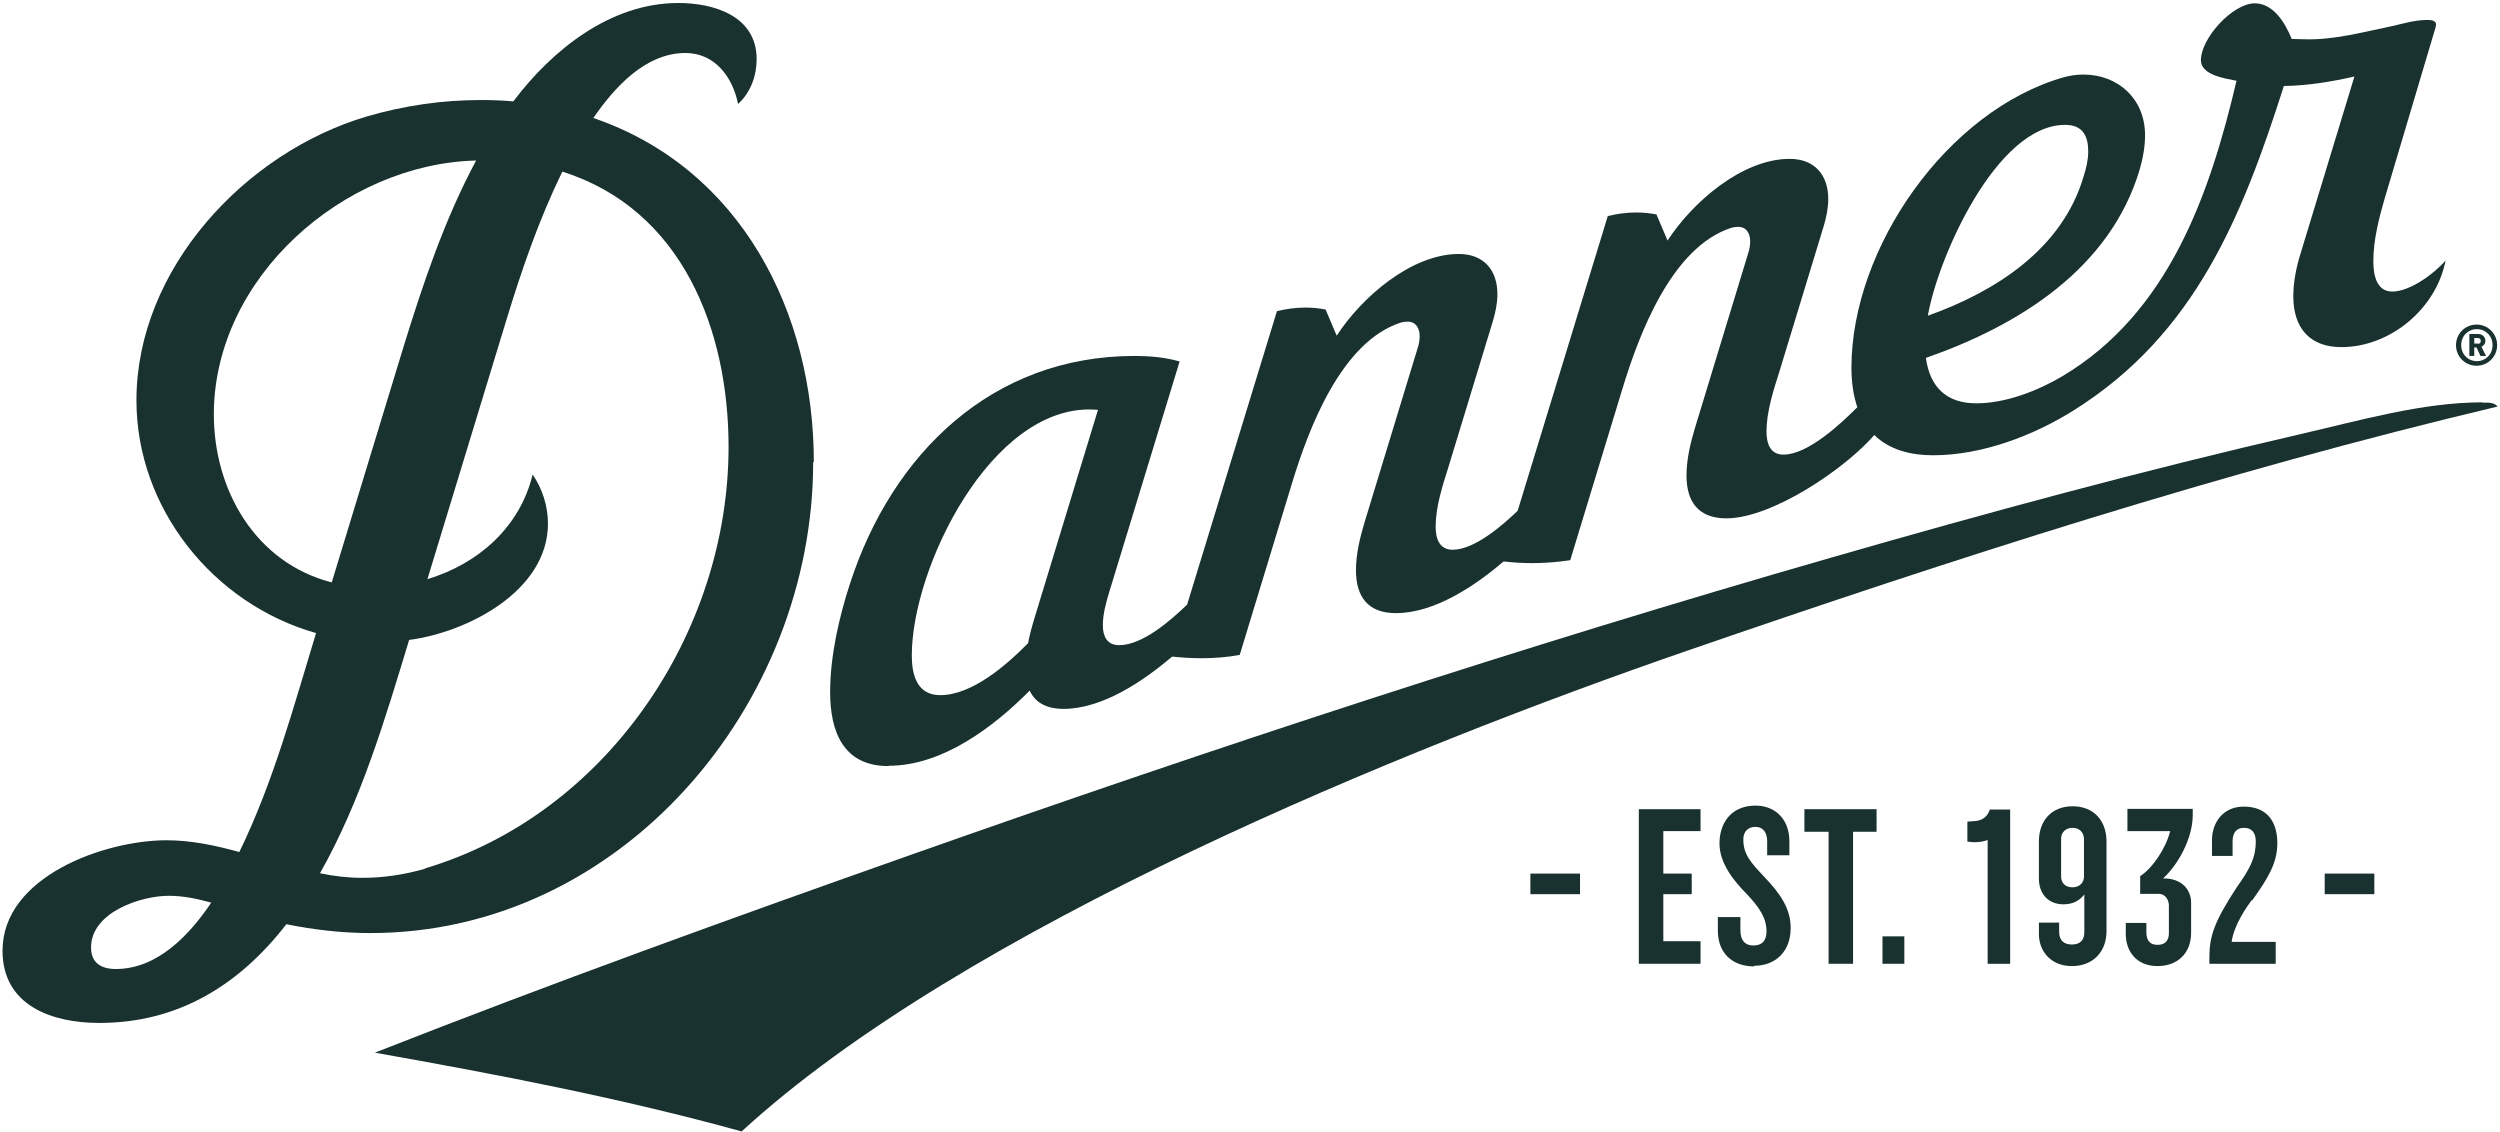
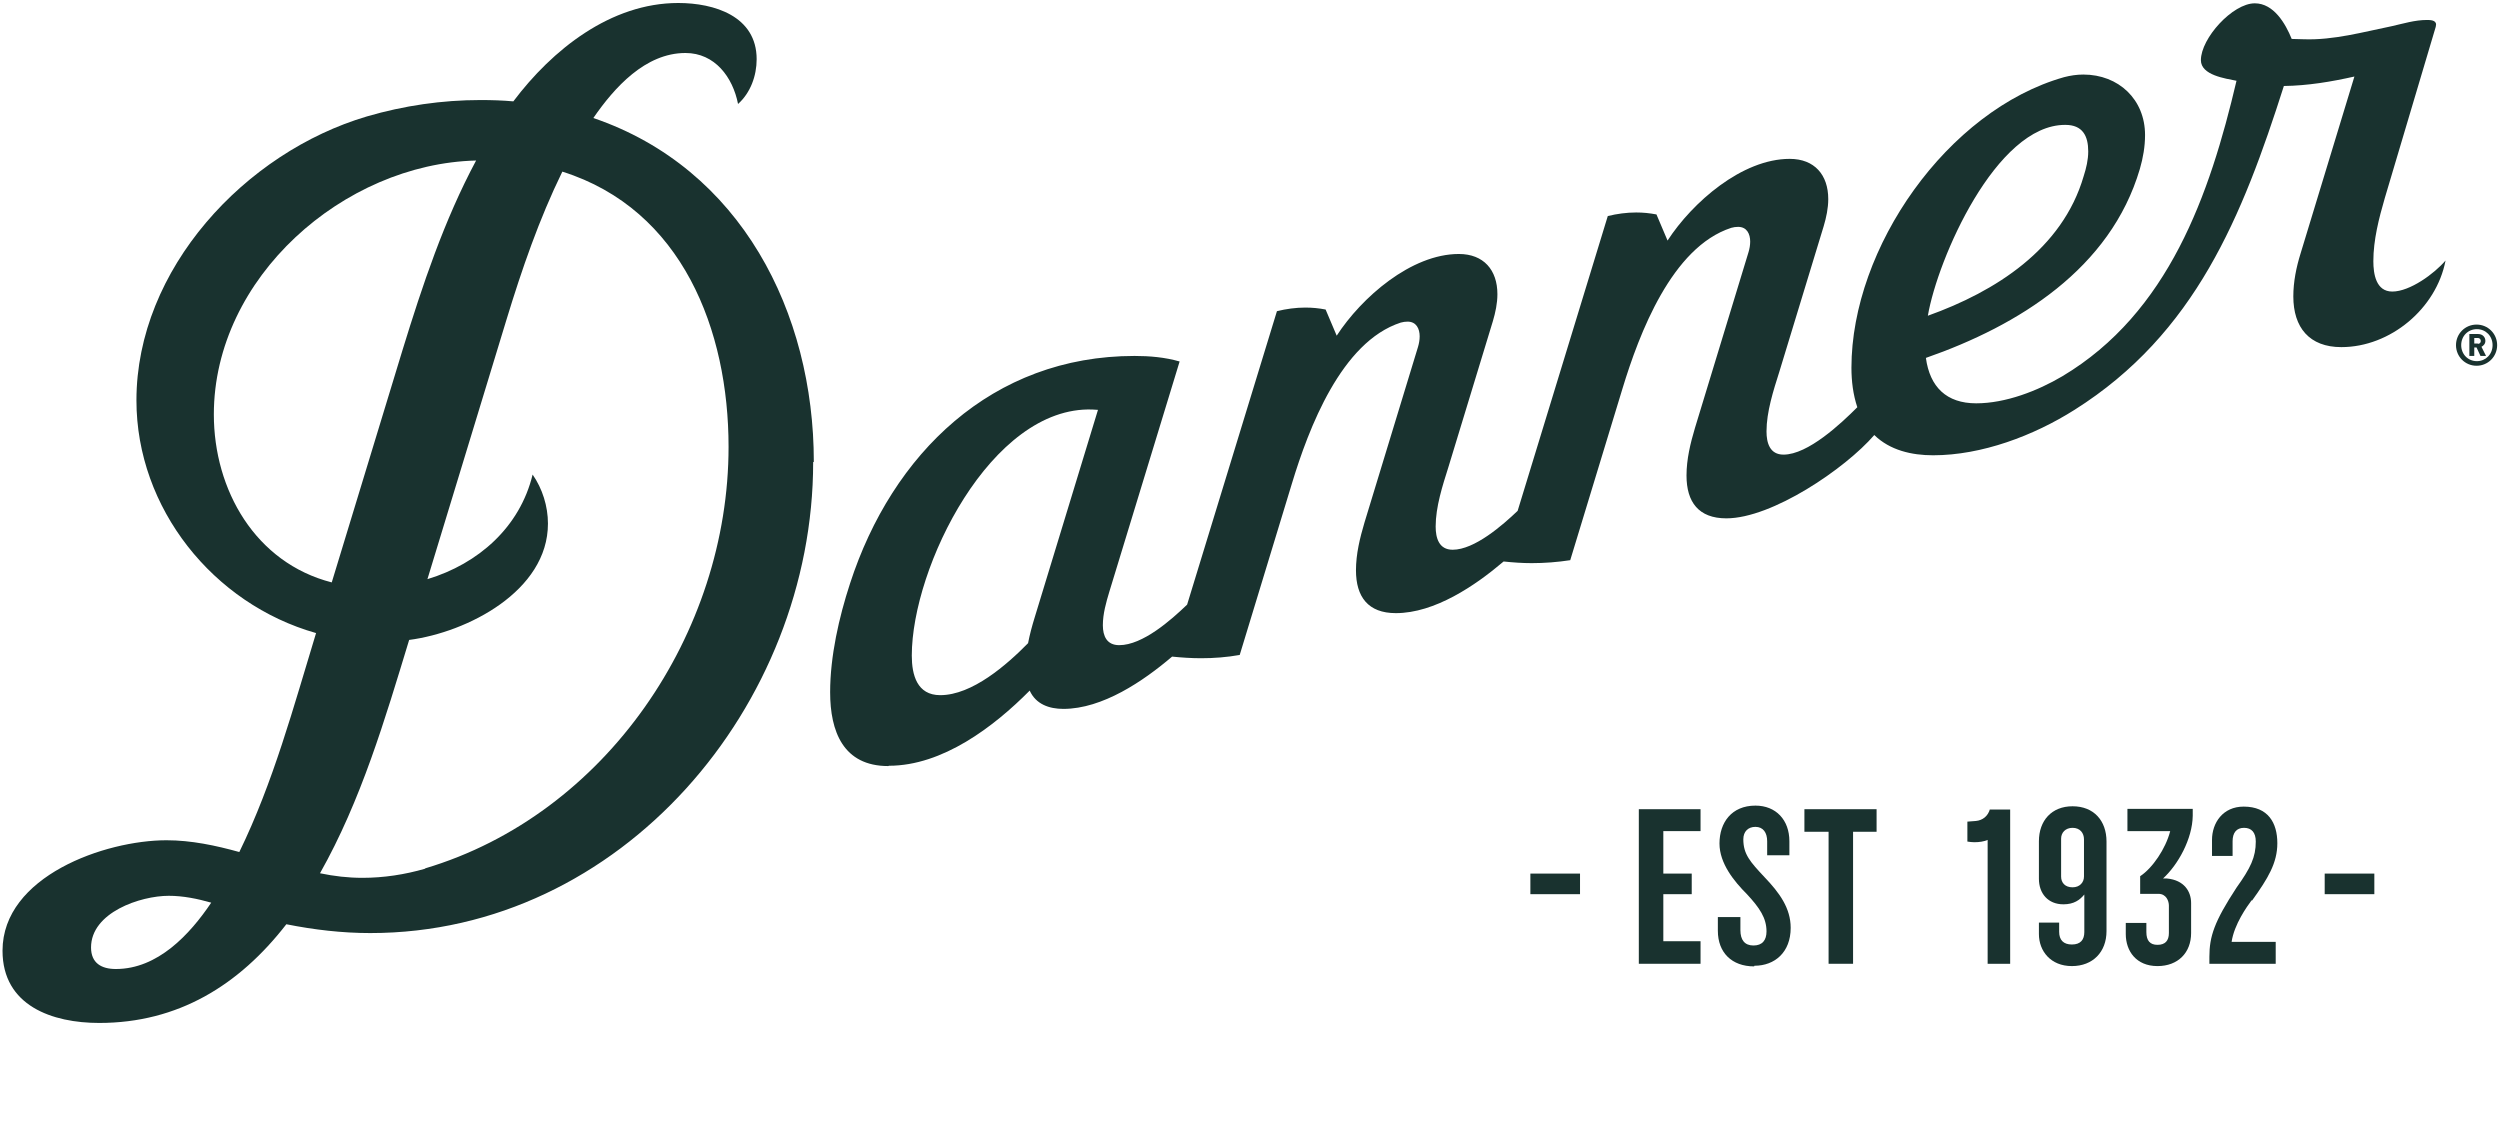
<svg xmlns="http://www.w3.org/2000/svg" width="106" height="48" viewBox="0 0 106 48" fill="none">
  <path fill="#19322F" d="M64.888 37.913H66.993V37.04H64.888V37.913Z" />
  <path fill="#19322F" d="M69.486 40.864V34.31H72.103V35.239H70.525V37.04H71.729V37.913H70.525V39.908H72.103V40.864H69.486Z" />
  <path fill="#19322F" d="M74.374 40.975C73.433 40.975 72.837 40.393 72.837 39.465V38.883H73.793V39.437C73.793 39.853 73.973 40.089 74.347 40.089C74.721 40.089 74.9 39.867 74.9 39.493C74.9 38.925 74.61 38.495 74.07 37.913C73.529 37.373 72.906 36.611 72.906 35.765C72.906 34.879 73.419 34.158 74.43 34.158C75.302 34.158 75.87 34.768 75.87 35.668V36.264H74.928V35.668C74.928 35.308 74.762 35.059 74.43 35.059C74.125 35.059 73.917 35.253 73.917 35.585C73.917 36.223 74.208 36.541 74.817 37.193C75.454 37.858 75.925 38.509 75.925 39.34C75.925 40.38 75.247 40.948 74.388 40.948L74.374 40.975Z" />
  <path fill="#19322F" d="M78.57 35.267V40.864H77.532V35.267H76.507V34.31H79.567V35.267H78.57Z" />
-   <path fill="#19322F" d="M79.817 40.864H80.744V39.701H79.817V40.864Z" />
  <path fill="#19322F" d="M98.567 37.913H100.672V37.04H98.567V37.913Z" />
  <path fill="#19322F" d="M88.361 37.165C88.361 37.414 88.181 37.622 87.876 37.622C87.558 37.622 87.391 37.428 87.391 37.165V35.558C87.391 35.308 87.571 35.1 87.876 35.1C88.195 35.1 88.361 35.322 88.361 35.585V37.179V37.165ZM87.876 34.186C86.99 34.186 86.45 34.795 86.45 35.668V37.262C86.45 37.885 86.838 38.343 87.488 38.343C87.931 38.343 88.181 38.163 88.375 37.927V39.52C88.375 39.839 88.222 40.047 87.848 40.047C87.488 40.047 87.308 39.853 87.308 39.507V39.119H86.45V39.604C86.45 40.324 86.948 40.962 87.848 40.962C88.735 40.962 89.316 40.366 89.316 39.479V35.682C89.316 34.795 88.776 34.186 87.876 34.186Z" />
  <path fill="#19322F" d="M95.493 38.176C96.157 37.248 96.559 36.597 96.559 35.752C96.559 34.892 96.171 34.2 95.132 34.2C94.246 34.2 93.789 34.892 93.789 35.613V36.292H94.662V35.668C94.662 35.308 94.828 35.1 95.146 35.1C95.465 35.1 95.645 35.294 95.645 35.682C95.645 36.347 95.423 36.805 94.828 37.636C93.886 39.077 93.678 39.701 93.678 40.574V40.864H96.49V39.936H94.62C94.731 39.188 95.271 38.44 95.465 38.176H95.493Z" />
  <path fill="#19322F" d="M84.373 34.31C84.289 34.602 84.068 34.782 83.777 34.809C83.639 34.823 83.417 34.837 83.417 34.837V35.682C83.514 35.696 83.597 35.71 83.708 35.71C83.929 35.71 84.109 35.682 84.276 35.613V40.864H85.231V34.324H84.373V34.31Z" />
  <path fill="#19322F" d="M90.203 35.239H92.017C91.823 35.987 91.269 36.805 90.743 37.151V37.899H91.518C91.85 37.899 91.961 38.204 91.961 38.398V39.562C91.961 39.881 91.809 40.061 91.477 40.061C91.158 40.061 91.006 39.881 91.006 39.52V39.133H90.133V39.604C90.133 40.324 90.576 40.962 91.477 40.962C92.349 40.962 92.903 40.393 92.903 39.562V38.287C92.903 37.802 92.612 37.317 91.878 37.248H91.712C92.349 36.666 92.958 35.571 92.972 34.588V34.297H90.203V35.239Z" />
  <path fill="#19322F" d="M104.134 14.634C104.134 14.149 104.521 13.762 105.006 13.762C105.491 13.762 105.879 14.149 105.879 14.634C105.879 15.12 105.491 15.508 105.006 15.508C104.521 15.508 104.134 15.12 104.134 14.634ZM105.685 14.634C105.685 14.246 105.394 13.956 105.02 13.956C104.646 13.956 104.355 14.246 104.355 14.634C104.355 15.023 104.646 15.313 105.02 15.313C105.394 15.313 105.685 15.023 105.685 14.634ZM104.701 14.163H105.075C105.269 14.163 105.38 14.302 105.38 14.454C105.38 14.579 105.297 14.662 105.214 14.704L105.408 15.092H105.172L105.006 14.732H104.909V15.092H104.701V14.163ZM105.062 14.579C105.145 14.579 105.186 14.524 105.186 14.454C105.186 14.385 105.131 14.33 105.062 14.33H104.909V14.565H105.062V14.579Z" />
-   <path fill="#19322F" d="M105.255 17.059C102.693 17.059 100.035 17.835 97.556 18.403C90.881 19.942 84.289 21.729 77.698 23.627C64.528 27.41 51.511 31.692 38.605 36.25C30.988 38.938 23.4 41.682 15.894 44.633C21.115 45.562 26.335 46.559 31.445 47.973C40.834 39.354 59.446 31.761 71.577 27.576C82.863 23.683 94.26 19.997 105.892 17.239V17.226C105.726 17.046 105.477 17.073 105.255 17.073V17.059Z" />
  <path fill="#19322F" d="M46.318 17.364L46.554 17.378L43.867 26.191C43.756 26.551 43.659 26.911 43.59 27.271C42.69 28.186 41.222 29.475 39.865 29.475C38.882 29.475 38.66 28.616 38.66 27.798C38.66 24.057 42.025 17.212 46.318 17.364ZM87.571 5.295C88.305 5.295 88.541 5.766 88.541 6.418C88.541 6.778 88.458 7.124 88.347 7.471C87.447 10.561 84.608 12.362 81.741 13.387C82.157 10.963 84.636 5.295 87.558 5.295H87.571ZM37.691 32.468C39.962 32.468 42.136 30.819 43.659 29.281C43.922 29.863 44.49 30.057 45.086 30.057C46.747 30.057 48.478 28.879 49.697 27.84C50.099 27.881 50.514 27.909 50.929 27.909C51.47 27.909 52.023 27.867 52.564 27.77L54.779 20.496C55.486 18.168 56.87 14.496 59.391 13.678C59.488 13.651 59.584 13.637 59.681 13.637C60.055 13.637 60.194 13.942 60.194 14.26C60.194 14.413 60.166 14.565 60.125 14.704L57.853 22.159C57.66 22.81 57.493 23.489 57.493 24.181C57.493 25.304 58.006 25.997 59.183 25.997C60.831 25.997 62.548 24.833 63.753 23.807C64.154 23.849 64.542 23.877 64.944 23.877C65.484 23.877 66.038 23.835 66.578 23.752L68.793 16.477C69.5 14.15 70.885 10.478 73.405 9.66C73.502 9.632 73.599 9.619 73.696 9.619C74.07 9.619 74.208 9.923 74.208 10.242C74.208 10.395 74.18 10.547 74.139 10.685L71.868 18.14C71.674 18.791 71.508 19.47 71.508 20.163C71.508 21.286 72.02 21.978 73.197 21.978C75.136 21.978 78.238 19.872 79.47 18.445C80.135 19.096 81.063 19.304 81.963 19.304C84.026 19.304 86.228 18.473 87.959 17.378C93.083 14.15 95.077 9.161 96.836 3.646C97.847 3.633 98.844 3.466 99.827 3.245L97.542 10.755C97.362 11.337 97.237 11.946 97.237 12.57C97.237 13.886 97.916 14.718 99.273 14.718C101.35 14.718 103.303 13.083 103.691 11.046C103.22 11.6 102.181 12.362 101.433 12.362C100.741 12.362 100.63 11.614 100.63 11.073C100.63 10.173 100.866 9.258 101.115 8.399L103.275 1.138L103.289 1.041C103.289 0.847 103.026 0.847 102.901 0.847C102.389 0.847 101.904 1 101.406 1.111C100.187 1.36 98.941 1.707 97.694 1.665L97.168 1.651C96.905 1 96.406 0.141 95.603 0.141C94.662 0.141 93.318 1.623 93.318 2.552C93.318 3.189 94.357 3.328 94.828 3.425C93.692 8.261 91.947 13.263 87.447 15.951C86.394 16.574 85.037 17.101 83.791 17.101C82.531 17.101 81.825 16.408 81.658 15.175C85.591 13.803 89.483 11.392 90.729 7.166C90.867 6.695 90.95 6.21 90.95 5.725C90.95 4.215 89.829 3.161 88.333 3.161C88.056 3.161 87.779 3.203 87.516 3.272C82.572 4.672 78.501 10.505 78.501 15.591C78.501 16.159 78.57 16.727 78.75 17.267C78.058 17.96 76.659 19.276 75.621 19.276C75.039 19.276 74.9 18.778 74.9 18.293C74.9 17.461 75.191 16.561 75.441 15.771L77.324 9.591C77.435 9.217 77.518 8.829 77.518 8.441C77.518 7.415 76.936 6.736 75.884 6.736C73.862 6.736 71.757 8.579 70.704 10.2L70.234 9.092C69.943 9.037 69.666 9.009 69.375 9.009C68.974 9.009 68.558 9.064 68.17 9.161L64.348 21.66C63.711 22.269 62.52 23.309 61.593 23.309C61.011 23.309 60.872 22.81 60.872 22.325C60.872 21.493 61.163 20.593 61.413 19.803L63.296 13.623C63.407 13.249 63.49 12.861 63.49 12.473C63.49 11.448 62.908 10.769 61.856 10.769C59.834 10.769 57.729 12.611 56.676 14.233L56.206 13.124C55.929 13.069 55.638 13.041 55.347 13.041C54.946 13.041 54.53 13.097 54.142 13.194L50.334 25.636C49.656 26.288 48.451 27.355 47.454 27.355C46.927 27.355 46.761 26.967 46.761 26.509C46.761 26.024 46.9 25.539 47.038 25.082L50.016 15.327C49.392 15.147 48.742 15.092 48.105 15.092C42.067 15.092 37.829 19.235 36.043 24.736C35.572 26.177 35.198 27.826 35.198 29.35C35.198 31.013 35.752 32.481 37.663 32.481L37.691 32.468Z" />
  <path fill="#19322F" d="M18.027 36.832C17.168 37.082 16.268 37.22 15.368 37.22C14.758 37.22 14.163 37.151 13.568 37.026C15.312 33.936 16.323 30.5 17.348 27.133C19.799 26.814 23.233 25.068 23.233 22.2C23.233 21.466 22.998 20.717 22.583 20.122C22.043 22.352 20.284 23.904 18.123 24.556L21.475 13.554C22.126 11.42 22.86 9.286 23.843 7.277C28.939 8.884 30.891 14.011 30.891 18.944C30.891 26.842 25.698 34.532 18.027 36.819V36.832ZM9.067 17.572C9.067 11.766 14.578 6.944 20.187 6.806C18.83 9.341 17.916 12.085 17.071 14.829L14.066 24.694C10.826 23.863 9.067 20.773 9.067 17.572ZM4.913 41.086C4.303 41.086 3.86 40.837 3.86 40.172C3.86 38.689 5.951 37.982 7.156 37.982C7.765 37.982 8.375 38.107 8.956 38.273C8.042 39.631 6.685 41.086 4.913 41.086ZM34.506 19.581C34.506 13.249 31.418 7.138 25.158 5.004C26.045 3.716 27.36 2.247 29.064 2.247C30.31 2.247 31.071 3.272 31.293 4.409C31.819 3.937 32.082 3.217 32.082 2.51C32.082 0.681 30.282 0.127 28.759 0.127C25.892 0.127 23.413 2.108 21.766 4.298C21.309 4.256 20.838 4.242 20.367 4.242C18.747 4.242 17.127 4.478 15.562 4.935C10.396 6.459 5.785 11.406 5.785 16.976C5.785 21.549 9.039 25.609 13.401 26.842C12.446 29.974 11.587 33.174 10.147 36.126C9.15 35.849 8.111 35.627 7.059 35.627C4.456 35.627 0.107 37.151 0.107 40.31C0.107 42.652 2.226 43.373 4.206 43.373C7.544 43.373 10.133 41.779 12.141 39.188C13.318 39.423 14.509 39.562 15.7 39.562C26.349 39.562 34.478 29.904 34.478 19.595L34.506 19.581Z" />
</svg>